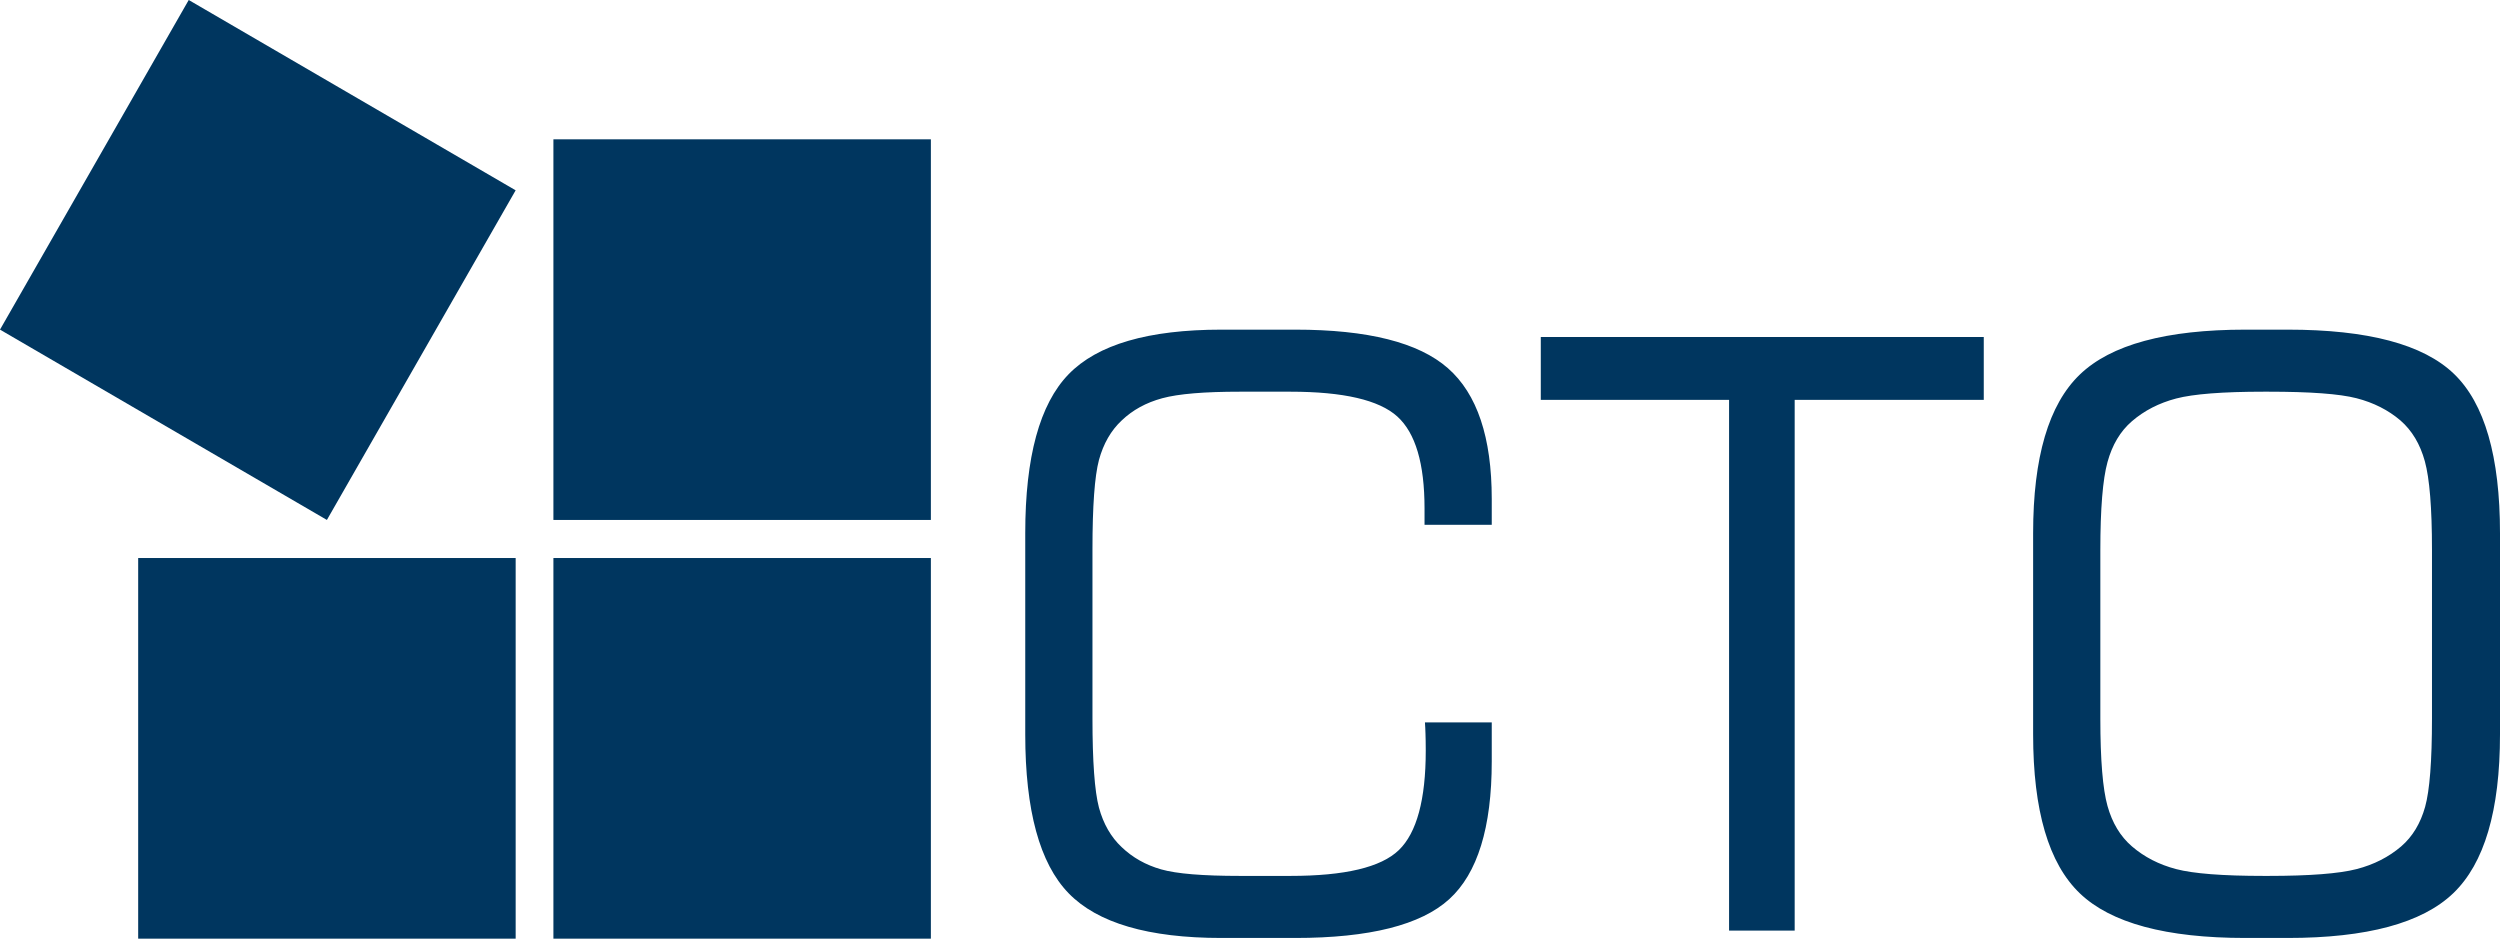
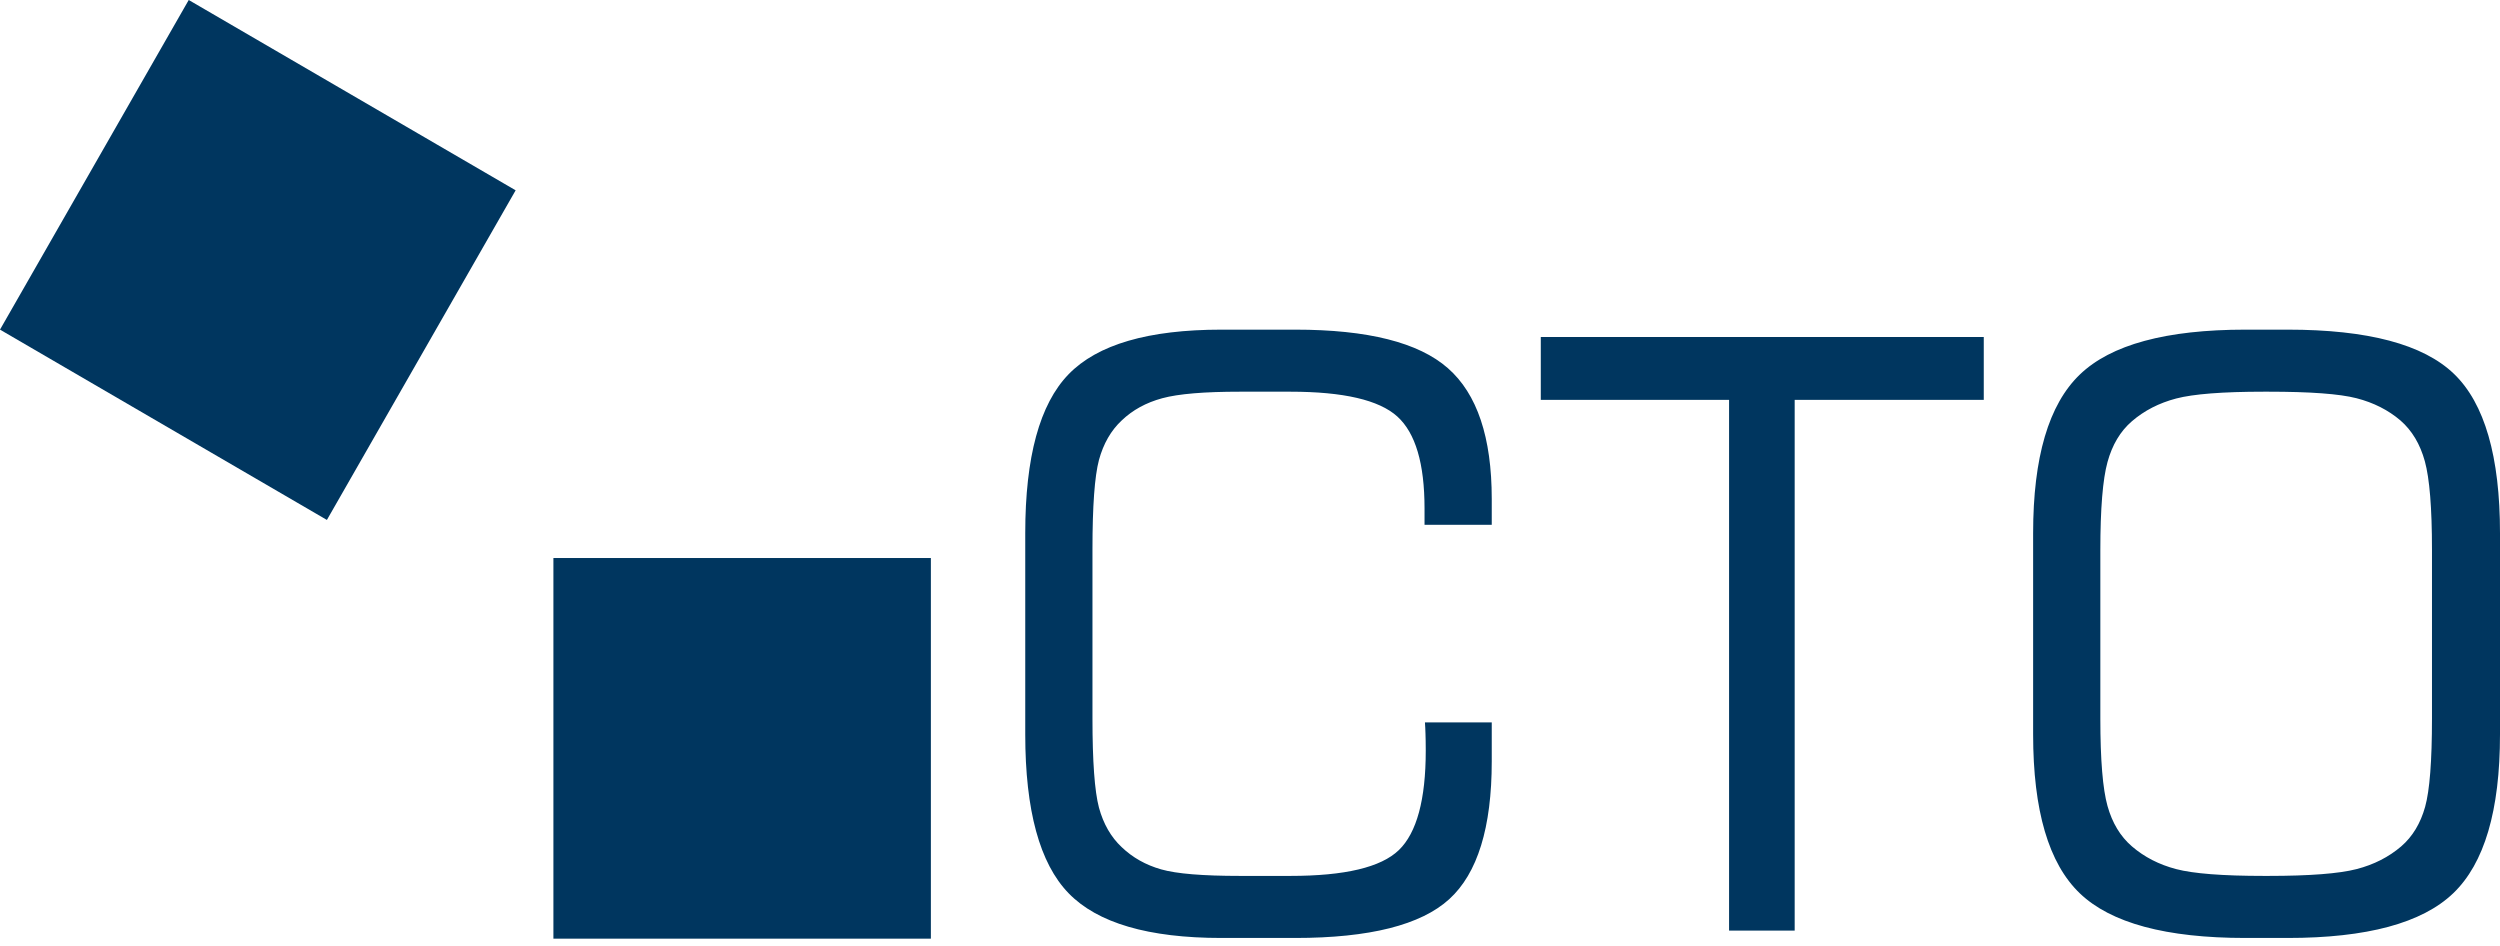
<svg xmlns="http://www.w3.org/2000/svg" width="140" height="53" viewBox="0 0 140 53" fill="none">
-   <path d="M28.877 31.249H7.738V52.565H28.877V31.249Z" fill="#00365F" />
  <path d="M52.129 31.249H30.991V52.565H52.129V31.249Z" fill="#00365F" />
-   <path d="M52.129 7.802H30.991V29.117H52.129V7.802Z" fill="#00365F" />
+   <path d="M52.129 7.802V29.117H52.129V7.802Z" fill="#00365F" />
  <path d="M18.306 29.117L28.876 10.658L10.569 -8.75112e-05L1.90468e-06 18.459L18.306 29.117Z" fill="#00365F" />
  <path fill-rule="evenodd" clip-rule="evenodd" d="M57.414 29.853C57.414 25.593 58.223 22.629 59.84 20.96C61.458 19.291 64.307 18.46 68.403 18.46H72.533C76.592 18.46 79.441 19.176 81.081 20.617C82.722 22.057 83.538 24.496 83.538 27.94V29.389H79.774V28.474C79.774 25.959 79.268 24.244 78.247 23.322C77.227 22.4 75.232 21.935 72.261 21.935H69.439C67.451 21.935 65.999 22.053 65.086 22.301C64.177 22.548 63.423 22.964 62.818 23.543C62.214 24.107 61.79 24.846 61.541 25.761C61.299 26.675 61.178 28.344 61.178 30.768V40.233C61.178 42.642 61.299 44.303 61.541 45.225C61.79 46.139 62.214 46.879 62.818 47.443C63.423 48.022 64.155 48.436 65.025 48.685C65.886 48.931 67.361 49.051 69.439 49.051H72.261C75.307 49.051 77.335 48.573 78.338 47.603C79.337 46.637 79.842 44.775 79.842 42.039C79.842 41.62 79.835 41.3 79.827 41.079C79.819 40.858 79.812 40.645 79.797 40.454H83.538V42.642C83.538 46.338 82.742 48.912 81.157 50.354C79.568 51.8 76.69 52.526 72.534 52.526H68.404C64.307 52.526 61.458 51.688 59.84 50.019C58.223 48.35 57.414 45.385 57.414 41.125V29.853H57.414ZM86.284 22.392V18.871H111.091V22.392H100.502V52.114H96.828V22.392H86.284ZM127.031 21.935H126.779C124.467 21.935 122.826 22.065 121.867 22.316C120.907 22.568 120.081 22.992 119.388 23.589C118.736 24.15 118.284 24.915 118.02 25.875C117.755 26.836 117.619 28.482 117.619 30.814V40.234C117.619 42.558 117.755 44.189 118.02 45.134C118.284 46.079 118.736 46.836 119.388 47.397C120.081 47.994 120.907 48.419 121.867 48.67C122.826 48.922 124.467 49.051 126.779 49.051H127.031C129.343 49.051 130.991 48.922 131.966 48.67C132.941 48.419 133.772 47.992 134.468 47.397C135.103 46.849 135.548 46.109 135.806 45.187C136.063 44.265 136.191 42.619 136.191 40.234V30.776C136.191 28.436 136.055 26.79 135.791 25.83C135.526 24.87 135.072 24.107 134.422 23.543C133.742 22.964 132.927 22.549 131.966 22.301C131.007 22.054 129.358 21.935 127.031 21.935ZM113.855 29.861C113.855 25.609 114.726 22.653 116.47 20.975C118.21 19.3 121.3 18.46 125.744 18.46H128.111C132.601 18.46 135.702 19.281 137.423 20.937C139.14 22.589 140 25.57 140 29.861V41.125C140 45.393 139.123 48.357 137.377 50.026C135.632 51.695 132.54 52.526 128.111 52.526H125.744C121.3 52.526 118.21 51.693 116.47 50.026C114.726 48.355 113.855 45.393 113.855 41.125V29.861Z" fill="#00365F" />
</svg>